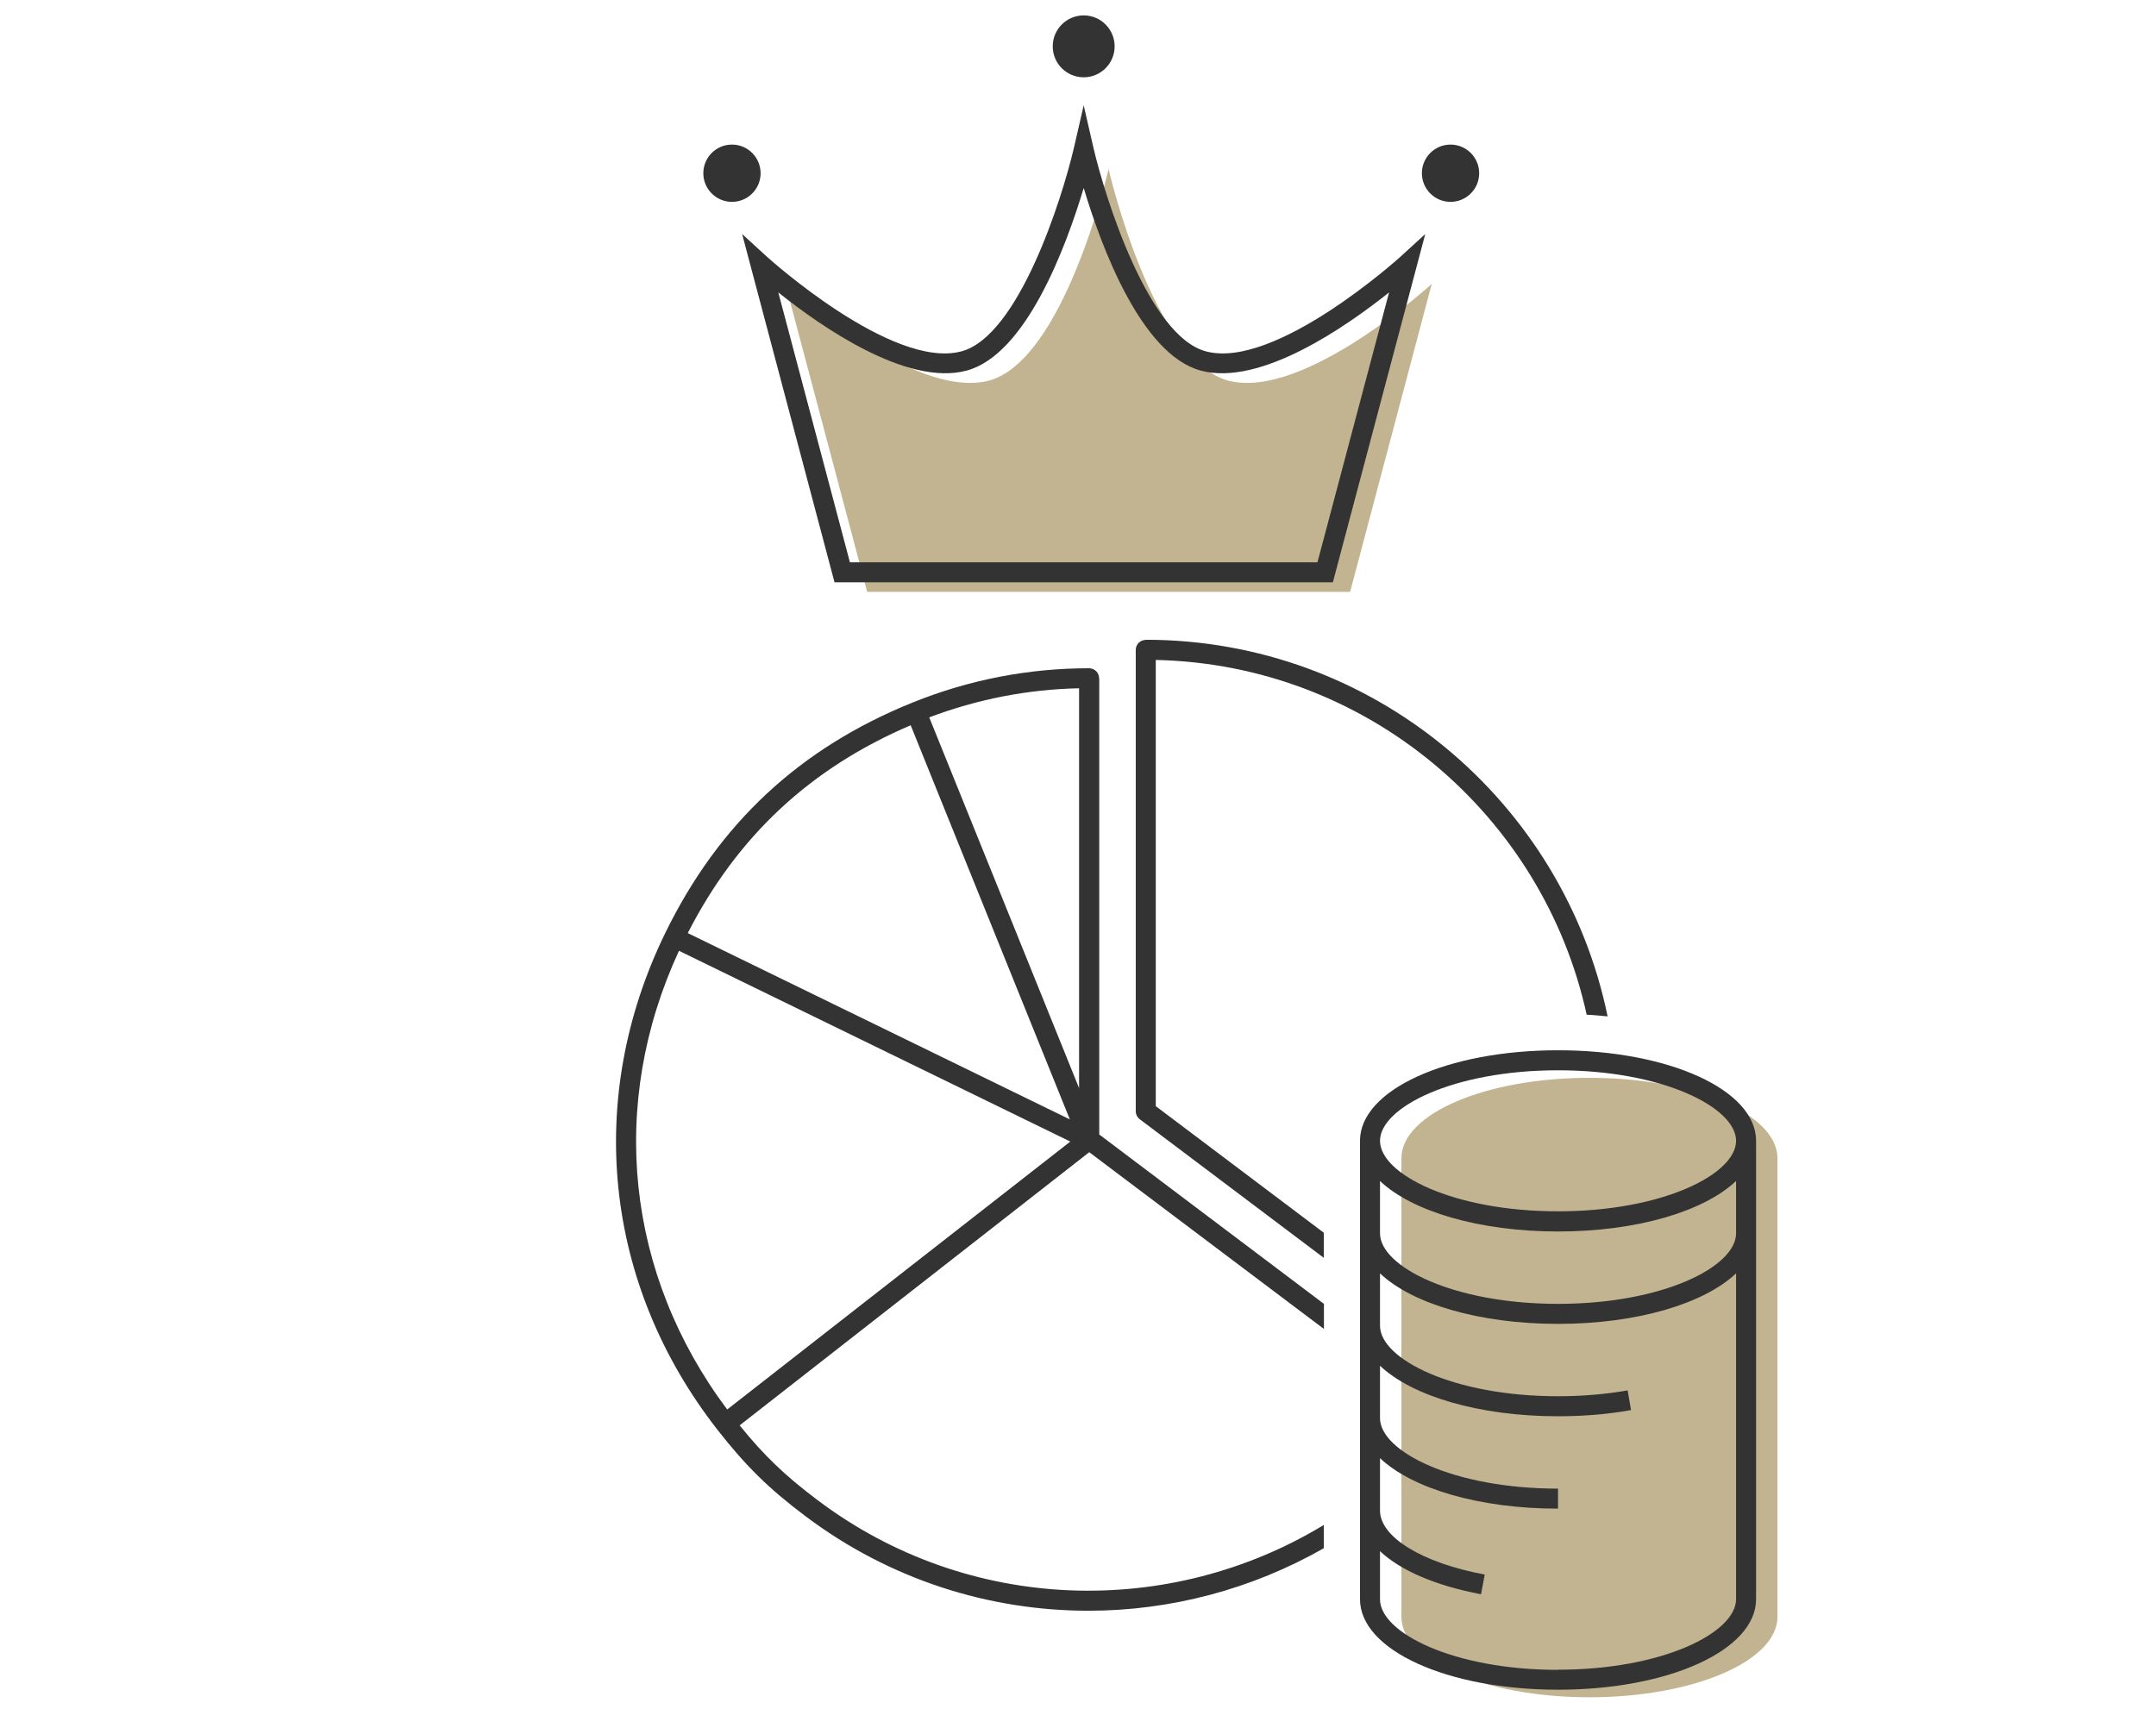
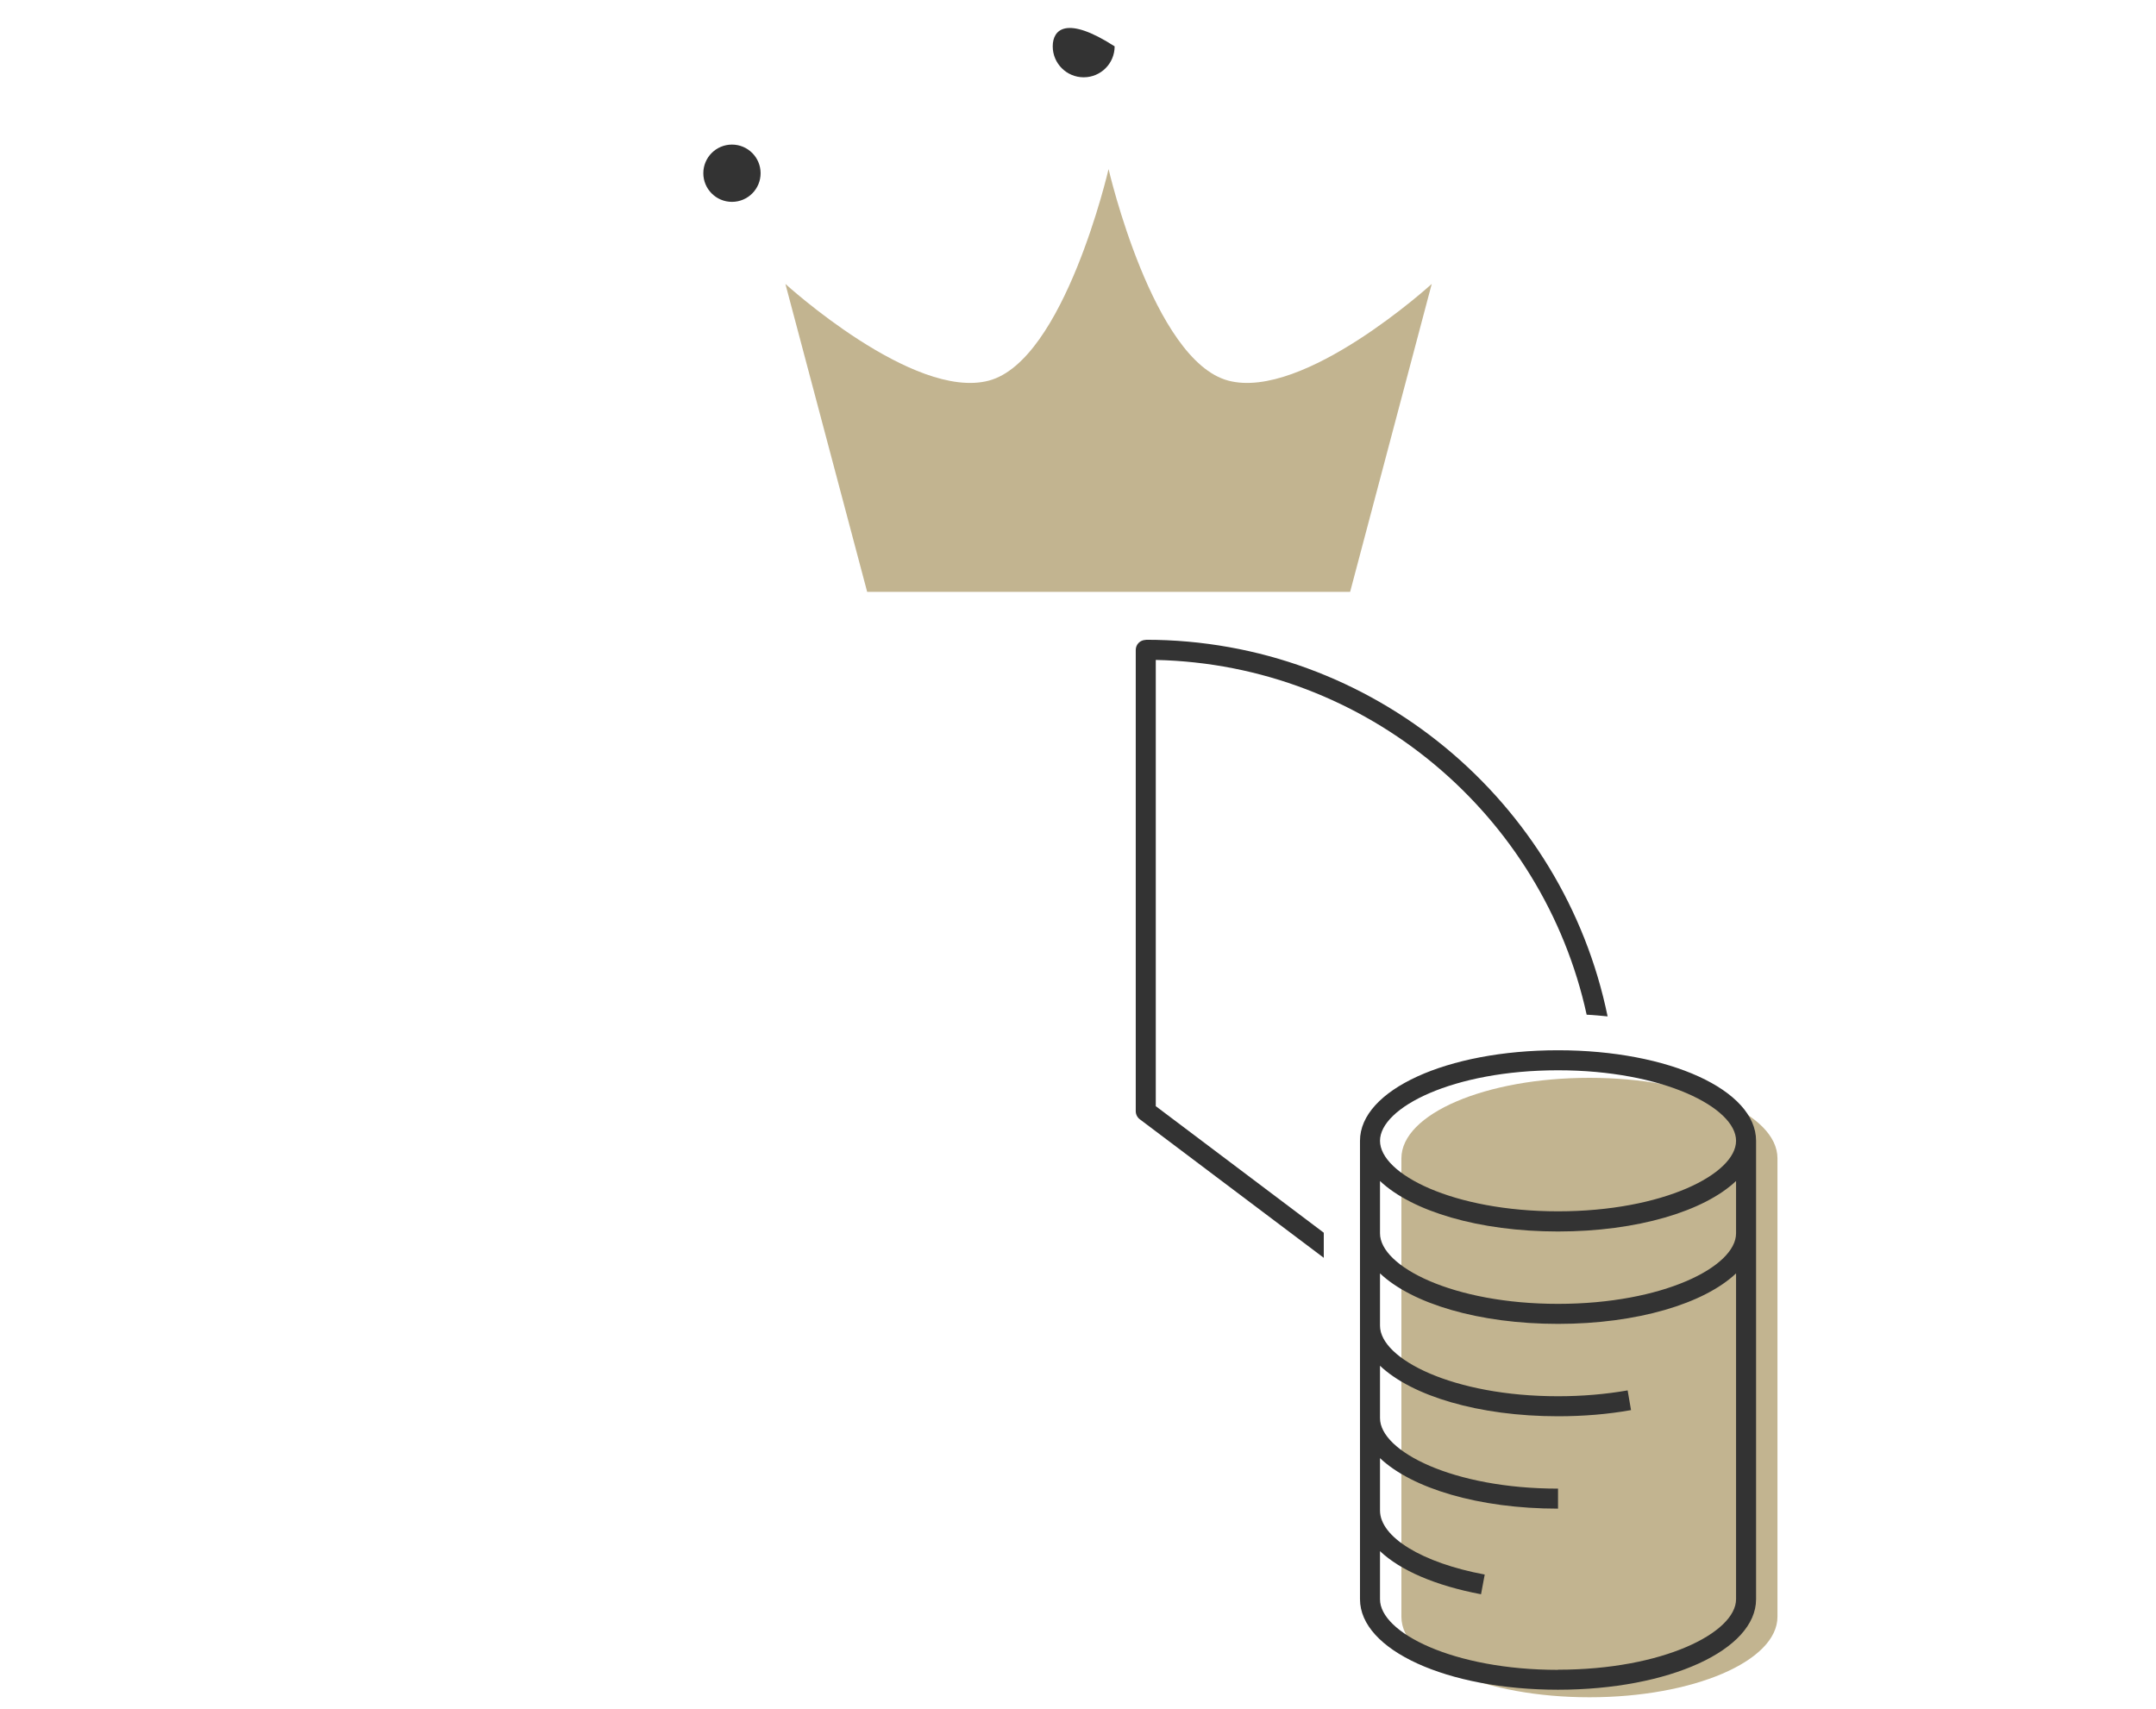
<svg xmlns="http://www.w3.org/2000/svg" width="140" height="111" viewBox="0 0 140 111" fill="none">
  <g opacity="0.8" clip-path="url(#clip0_1060_23353)">
    <path d="M71.99 11C71.99 11 74.86 23.42 79.76 24.72C84.66 26.02 92.97 18.44 92.97 18.44L87.67 38.44H71.99H56.31L51 18.44C51 18.44 59.31 26.02 64.21 24.72C69.11 23.42 71.98 11 71.98 11H71.99Z" fill="#B3A174" />
    <path d="M103.21 70C96.47 70 91 72.34 91 75.23V105C91 107.89 96.47 110.23 103.21 110.23C109.95 110.23 115.42 107.89 115.42 105V75.23C115.42 72.34 109.95 70 103.21 70Z" fill="#B3A174" />
  </g>
  <g clip-path="url(#clip1_1060_23353)">
-     <path d="M71.37 44.05C71.37 43.69 71.08 43.4 70.72 43.4C66.77 43.4 62.91 44.15 59.25 45.63C51.92 48.59 46.67 53.49 43.2 60.59C37.95 71.36 39.22 83.42 46.59 92.86C48.42 95.2 49.91 96.67 52.29 98.46C57.8 102.61 64.26 104.61 70.68 104.61C76 104.61 81.28 103.22 85.96 100.55V99.04C76 105.09 62.93 104.85 53.08 97.42C50.98 95.84 49.6 94.52 48.03 92.57L70.73 74.83L85.97 86.31V84.68L71.38 73.68V44.04L71.37 44.05ZM70.07 44.71V70.67L65.78 60.05L60.34 46.59C63.46 45.41 66.73 44.77 70.07 44.7V44.71ZM59.13 47.09L62.08 54.4L69.47 72.7L59.63 67.9L44.66 60.6C47.88 54.3 52.63 49.88 59.14 47.1L59.13 47.09ZM44.09 61.75L69.5 74.14L47.22 91.54C40.64 82.75 39.48 71.71 44.09 61.75Z" fill="#333333" />
    <path d="M74.4 41.56C74.04 41.56 73.75 41.85 73.75 42.21V72.17C73.75 72.37 73.85 72.57 74.01 72.69L85.96 81.69V80.06L75.05 71.84V42.86C88.78 43.16 100.2 52.94 103.03 65.9C103.5 65.92 103.95 65.97 104.39 66.01C101.53 52.07 89.17 41.55 74.4 41.55V41.56Z" fill="#333333" />
    <path d="M101.171 68.21C93.96 68.21 88.311 70.79 88.311 74.09V103.86C88.311 107.16 93.96 109.74 101.171 109.74C108.381 109.74 114.031 107.16 114.031 103.86V74.09C114.031 70.79 108.381 68.21 101.171 68.21ZM101.171 69.51C107.981 69.51 112.731 71.93 112.731 74.09C112.731 76.25 107.981 78.67 101.171 78.67C94.361 78.67 89.611 76.25 89.611 74.09C89.611 71.93 94.361 69.51 101.171 69.51ZM101.171 108.45C94.361 108.45 89.611 106.03 89.611 103.87V100.74C90.93 101.99 93.21 102.98 96.171 103.54L96.41 102.26C92.341 101.5 89.611 99.83 89.611 98.1V94.7C91.68 96.66 96.02 97.98 101.171 97.98V96.68C94.361 96.68 89.611 94.26 89.611 92.1V88.7C91.68 90.66 96.02 91.98 101.171 91.98C102.811 91.98 104.411 91.85 105.911 91.58L105.691 90.3C104.261 90.55 102.741 90.68 101.171 90.68C94.361 90.68 89.611 88.26 89.611 86.1V82.7C91.68 84.66 96.02 85.98 101.171 85.98C106.321 85.98 110.661 84.66 112.731 82.7V103.86C112.731 106.03 107.981 108.44 101.171 108.44V108.45ZM101.171 84.68C94.361 84.68 89.611 82.26 89.611 80.1V76.7C91.68 78.66 96.02 79.98 101.171 79.98C106.321 79.98 110.661 78.66 112.731 76.7V80.1C112.731 82.27 107.981 84.68 101.171 84.68Z" fill="#333333" />
-     <path d="M86.549 37.82H54.19L48.19 15.2L49.819 16.69C49.9 16.76 57.929 24.02 62.429 22.82C66.139 21.83 68.96 12.93 69.74 9.58L70.37 6.84L70.999 9.58C71.779 12.93 74.6 21.84 78.309 22.82C82.799 24.02 90.84 16.76 90.919 16.69L92.549 15.2L86.549 37.82ZM55.19 36.52H85.549L90.2 18.99C87.469 21.17 81.859 25.11 77.98 24.07C74.1 23.04 71.499 15.98 70.37 12.21C69.24 15.98 66.639 23.04 62.76 24.07C58.88 25.11 53.26 21.17 50.539 18.99L55.19 36.52Z" fill="#333333" />
-     <path d="M70.369 5.02C71.48 5.02 72.379 4.12 72.379 3.01C72.379 1.9 71.48 1 70.369 1C69.259 1 68.359 1.9 68.359 3.01C68.359 4.12 69.259 5.02 70.369 5.02Z" fill="#333333" />
+     <path d="M70.369 5.02C71.48 5.02 72.379 4.12 72.379 3.01C69.259 1 68.359 1.9 68.359 3.01C68.359 4.12 69.259 5.02 70.369 5.02Z" fill="#333333" />
    <path d="M47.53 13.11C48.557 13.11 49.39 12.277 49.39 11.25C49.39 10.223 48.557 9.39 47.53 9.39C46.503 9.39 45.67 10.223 45.67 11.25C45.67 12.277 46.503 13.11 47.53 13.11Z" fill="#333333" />
-     <path d="M94.19 13.11C95.217 13.11 96.05 12.277 96.05 11.25C96.05 10.223 95.217 9.39 94.19 9.39C93.163 9.39 92.33 10.223 92.33 11.25C92.33 12.277 93.163 13.11 94.19 13.11Z" fill="#333333" />
  </g>
  <defs>
    <clipPath id="clip0_1060_23353">
      <rect width="65" height="100" fill="white" transform="translate(51 11)" />
    </clipPath>
    <clipPath id="clip1_1060_23353">
      <rect width="74.03" height="108.75" fill="white" transform="translate(40 1)" />
    </clipPath>
  </defs>
</svg>